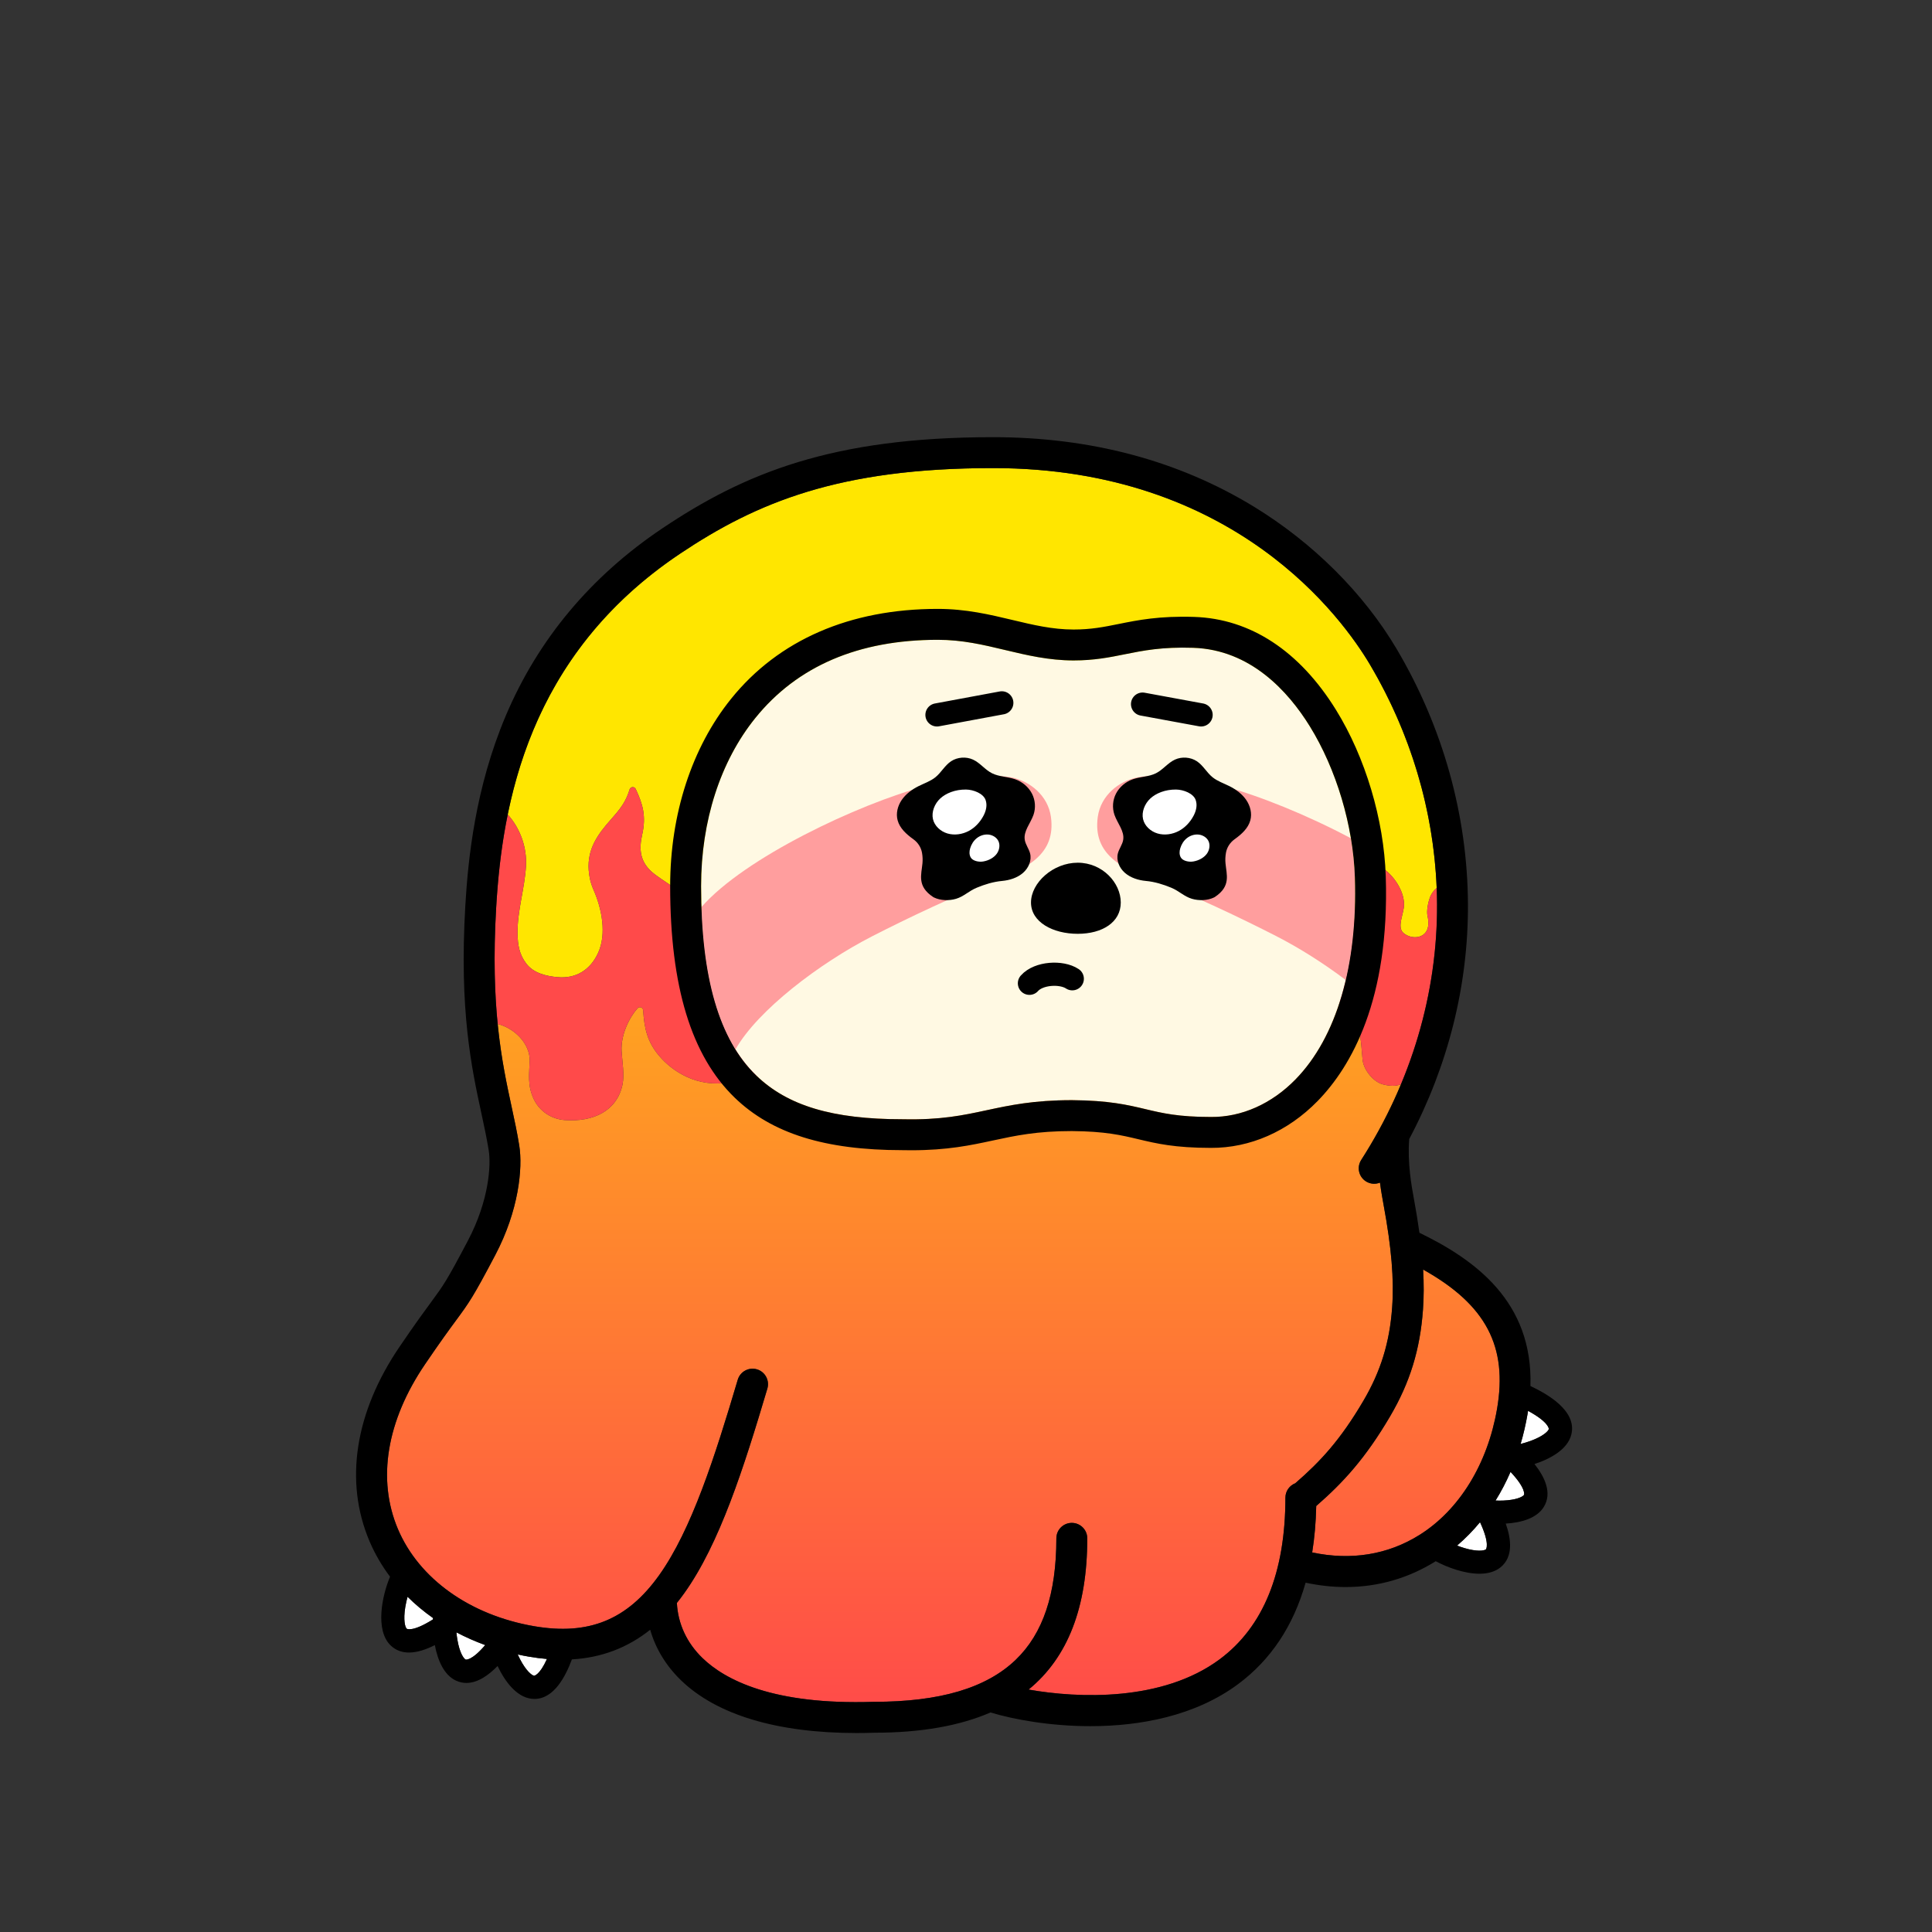
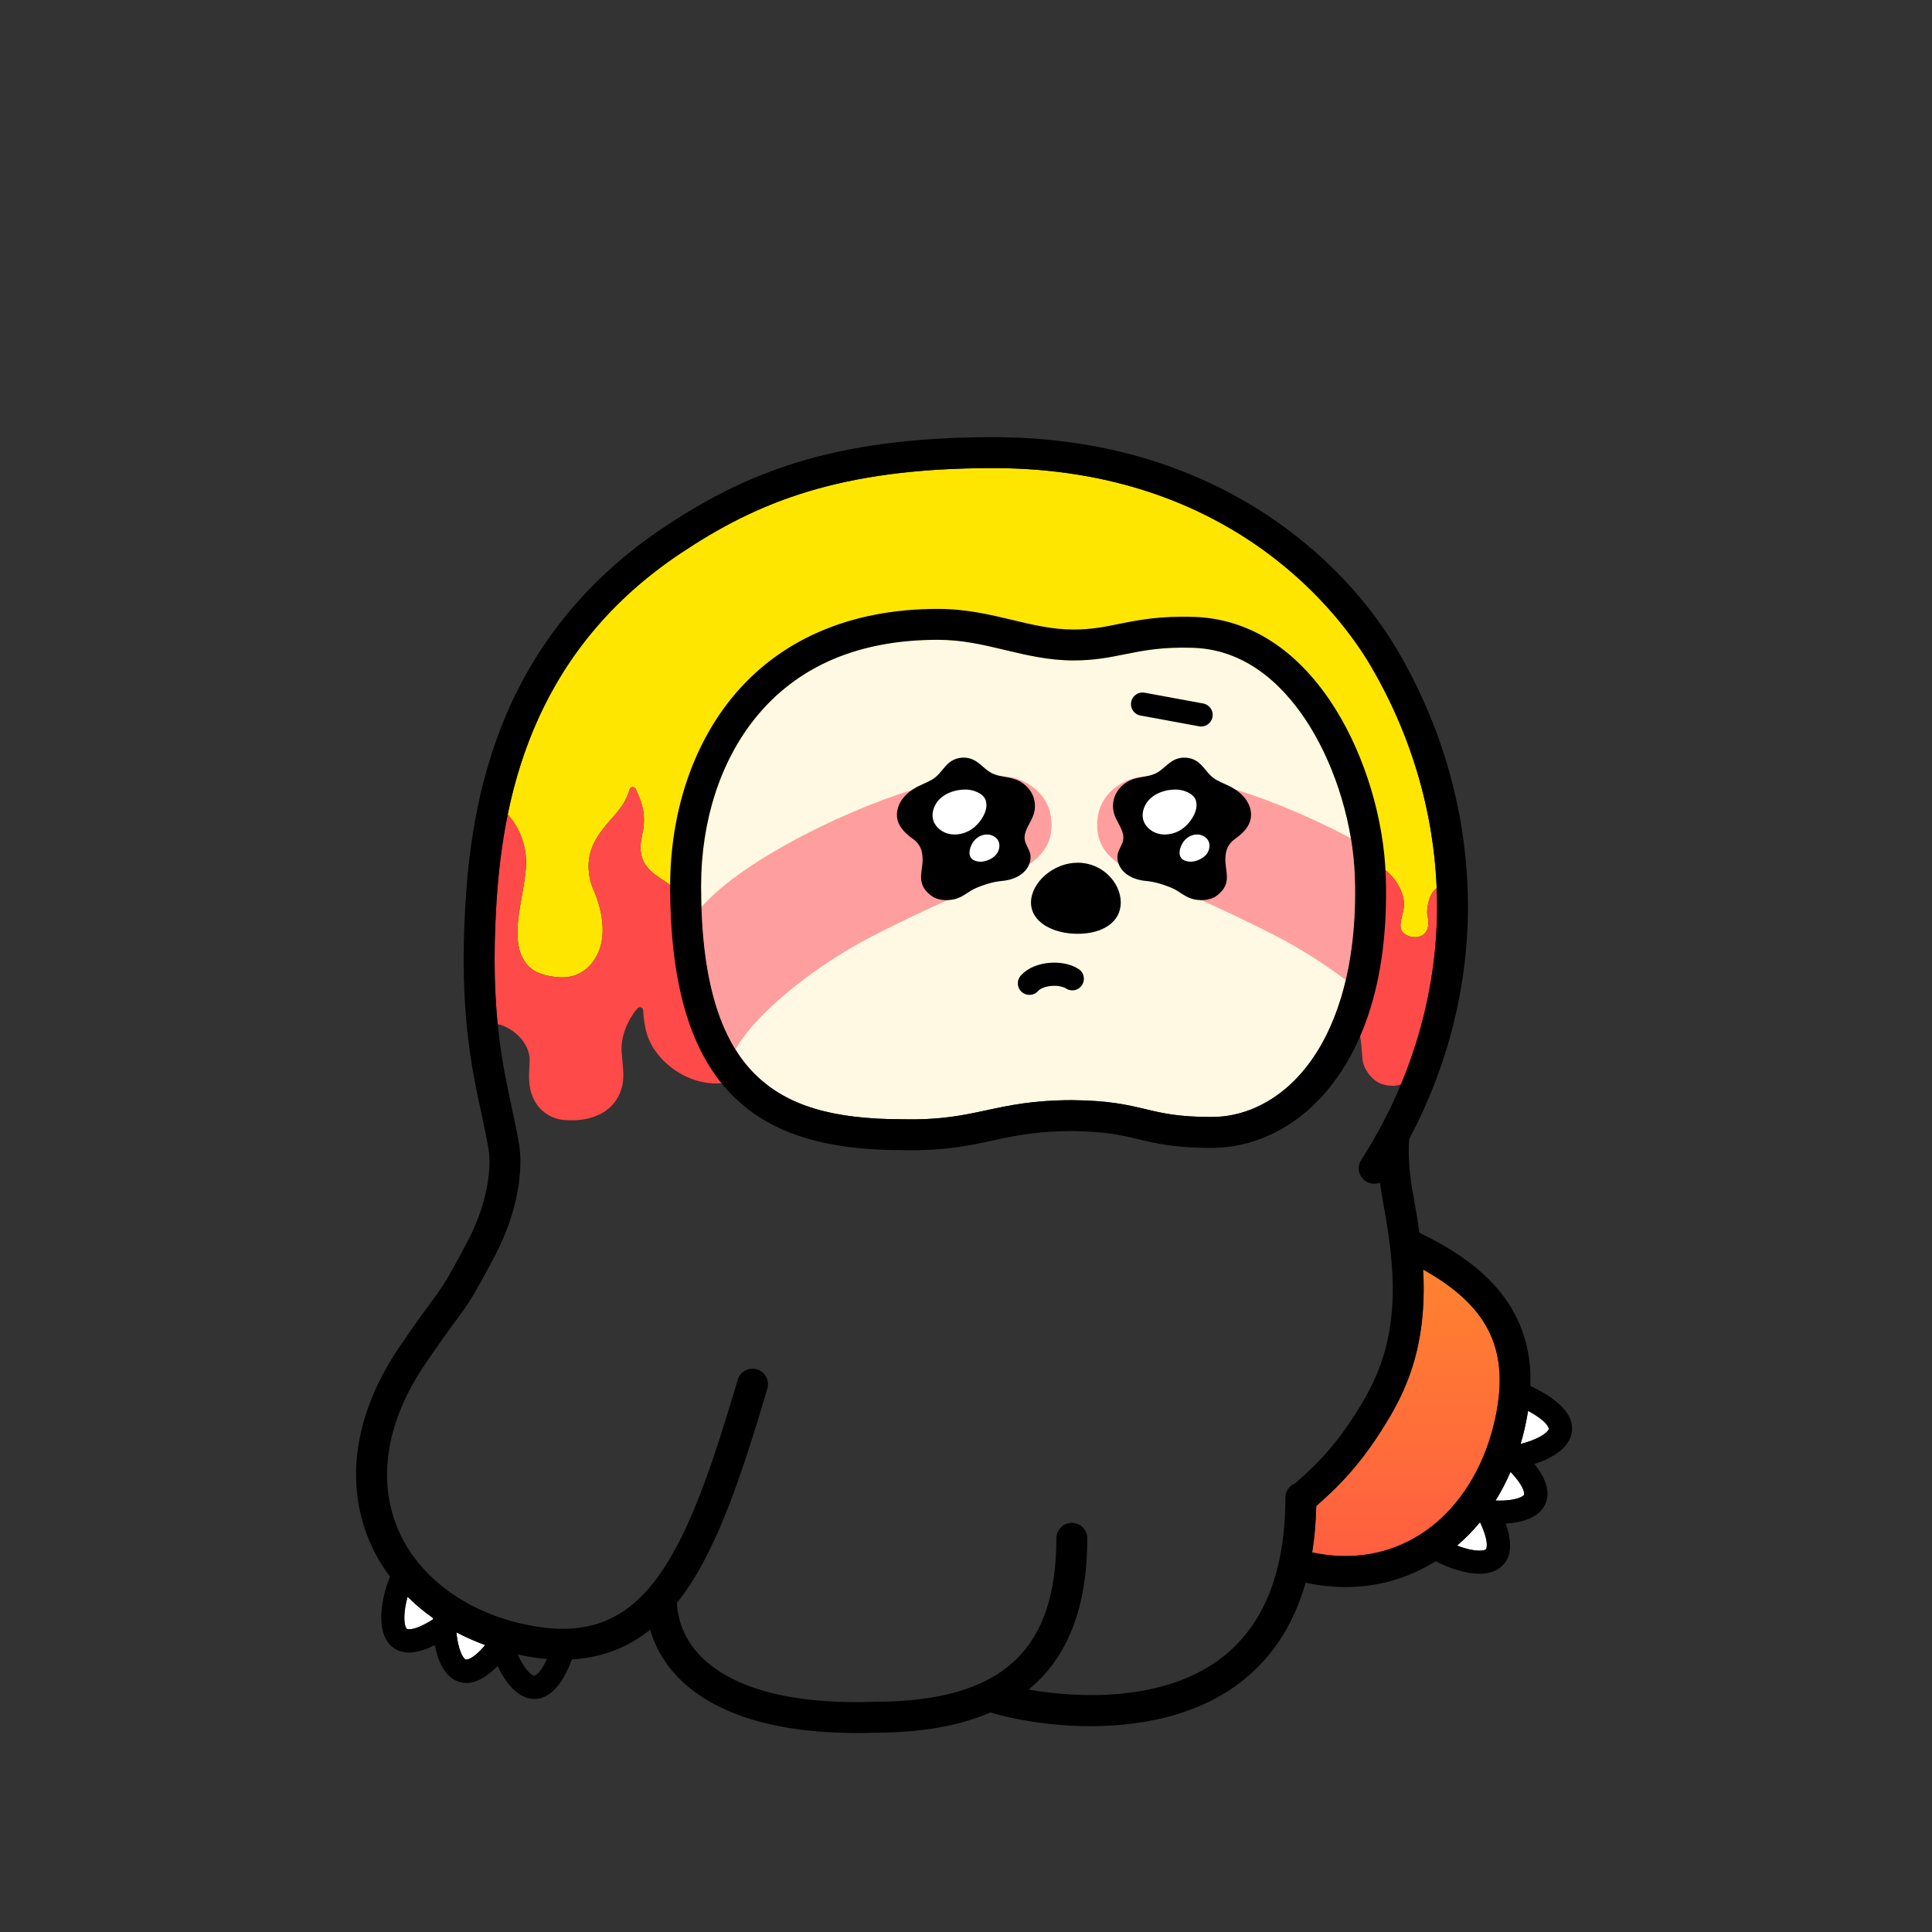
<svg xmlns="http://www.w3.org/2000/svg" version="1.1" id="body" x="0px" y="0px" viewBox="0 0 1000 1000" style="enable-background:new 0 0 1000 1000;" xml:space="preserve">
  <rect x="0" y="0" width="1000" height="1000" fill="#333333" stroke="none" />
  <style type="text/css">.body-st0{fill:#FFFFFF;}
	.body-st1{fill:url(#SVGID_1_);}
	.body-st2{fill:url(#SVGID_00000155841769754582267490000011584594938182644118_);}
	.body-st3{fill:#FFE600;}
	.body-st4{fill:#FF4A4A;}.pattern-st0{fill:#FFF9E3;}
	.pattern-st1{fill:#FF9E9E;}.eye-st0{fill:none;stroke:#000000;stroke-width:12;stroke-linecap:round;stroke-linejoin:round;}
	.eye-st1{fill:#FFFFFF;}.mouth-st0{fill:none;stroke:#000000;stroke-width:12;stroke-linecap:round;stroke-linejoin:round;}</style>
  <g>
    <path class="body-st0" d="M224.12,837.49c-0.01,0.23-0.02,0.48-0.03,0.72c-10.64,6.72-13.53,4.85-13.56,4.82   c-0.89-0.85-1.84-4.52-0.77-11.14c0.31-1.89,0.73-3.72,1.19-5.4c4.01,3.98,8.42,7.65,13.17,11   V837.49z" />
    <path class="body-st0" d="M251.14,851.49c-7.06,8.28-10.07,7.51-10.1,7.5c-1.12-0.52-3.19-3.69-4.31-10.3   c-0.22-1.29-0.38-2.56-0.49-3.79c4.73,2.49,9.71,4.7,14.9,6.59L251.14,851.49z" />
-     <path class="body-st0" d="M283.1,858.68c-3.83,8.49-6.58,8.64-6.62,8.67   c-1.23-0.15-4.18-2.53-7.28-8.48c-0.44-0.84-0.84-1.68-1.22-2.52   c1.89,0.41,3.79,0.79,5.72,1.12C276.9,858.03,280.03,858.42,283.1,858.68z" />
    <path class="body-st0" d="M766.06,787.88c5.29,11.41,3.07,14.04,3.04,14.06   c-0.96,0.78-4.72,1.25-11.15-0.66c-1.31-0.39-2.57-0.83-3.77-1.29   c4.28-3.66,8.24-7.7,11.88-12.11L766.06,787.88z" />
    <path class="body-st0" d="M781.85,761.84c8.23,8.76,7,11.85,6.98,11.89   c-0.66,1.04-4.07,2.69-10.77,2.96c-1.35,0.05-2.68,0.04-3.96-0.01   c2.9-4.66,5.49-9.62,7.75-14.84H781.85z" />
    <path class="body-st0" d="M790.92,730.25c10.96,5.95,10.74,9.37,10.74,9.41c-0.31,1.19-3.05,3.81-9.34,6.12   c-1.79,0.66-3.57,1.19-5.25,1.6c1.46-4.94,2.65-10.06,3.56-15.34   c0.1-0.6,0.19-1.2,0.29-1.79L790.92,730.25z" />
    <linearGradient id="SVGID_1_" gradientUnits="userSpaceOnUse" x1="727.711" y1="766.807" x2="727.711" y2="110.693" gradientTransform="matrix(1 0 0 -1 0 1002)">
      <stop offset="0" style="stop-color:#FFE600" />
      <stop offset="1" style="stop-color:#FF4A4A" />
    </linearGradient>
    <path class="body-st1" d="M736.6,657.11c0.43,7.41,0.4,14.25-0.07,20.78   c-1.49,20.7-6.75,37.76-17.07,55.3c-12.77,21.71-24.26,34.19-38.18,46.32   c-0.18,8.45-0.88,16.46-2.09,24.02c20.1,4.29,39.22,1.2,55.61-9.1   c20.54-12.91,35.14-36.65,40.06-65.12C780.44,696.98,769.27,675.38,736.6,657.11z" />
    <linearGradient id="SVGID_00000049941209297830555960000016447899858056948155_" gradientUnits="userSpaceOnUse" x1="462.74" y1="766.807" x2="462.74" y2="110.693" gradientTransform="matrix(1 0 0 -1 0 1002)">
      <stop offset="0" style="stop-color:#FFE600" />
      <stop offset="1" style="stop-color:#FF4A4A" />
    </linearGradient>
-     <path style="fill:url(#SVGID_00000049941209297830555960000016447899858056948155_);" d="M705.67,725.08   c9-15.31,13.6-30.22,14.9-48.33c1.04-14.51-0.32-30.91-4.44-53.18   c-0.51-2.77-1.24-6.74-1.85-11.44c-2.32,0.93-5.04,0.77-7.31-0.68   c-3.72-2.39-4.8-7.34-2.41-11.05c8.076-12.586,14.951-25.695,20.586-39.178l0,0   c-0,0-0,0-0,0c-0.34,0.131-0.683,0.244-1.028,0.34   c-0.02,0.006-0.041,0.012-0.061,0.017c-0.329,0.09-0.662,0.165-0.998,0.225   c-0.042,0.008-0.084,0.014-0.125,0.022c-0.319,0.053-0.643,0.095-0.97,0.123   c-0.066,0.006-0.133,0.009-0.2,0.014c-0.309,0.021-0.622,0.034-0.94,0.033   c-0.096-0-0.194-0.005-0.291-0.007c-0.296-0.007-0.594-0.017-0.898-0.042   c-0.14-0.011-0.285-0.031-0.426-0.046c-0.272-0.029-0.543-0.057-0.823-0.099   c-0.217-0.033-0.443-0.078-0.665-0.118c-0.218-0.04-0.432-0.073-0.655-0.12   c-0.458-0.096-0.926-0.206-1.409-0.333c-4.503-1.177-9.76-7.114-10.38-12.643   c-0.622-5.548-0.648-14.198-3.328-18.773c-5.825-9.94-11.51-13.935-14.94-15.532   c-1.286-0.599-2.684,0.583-2.297,1.948c1.505,5.317,3.584,16.52-2.792,23.825   c-4.94,5.66-27.935,15.247-38.183-20.328c-3.396-11.786-15.75-14.666-21.767-15.369   c-1.365-0.159-2.33,1.29-1.638,2.478c2.212,3.796,5.782,11.009,5.667,17.841   c-0.186,10.997-9.682,18.327-16.116,18.695c-11.959,0.685-21.393-7.111-23.605-14.837   c-5.59-19.522-20.957-24.58-28.201-25.888c-1.443-0.26-2.482,1.356-1.653,2.565   c2.994,4.366,7.803,12.59,6.444,18.728c-1.091,4.923-5.234,19.406-33.943,17.002   c-21.666-1.815-25.918-22.811-19.944-34.058c0.599-1.128-0.206-2.504-1.482-2.461   c-7.739,0.261-15.72,5.011-18.908,11.591c-3.767,7.775-2.764,12.998-6.083,20.974   c-4.847,11.645-34.547,14.984-47.151-8.244c-7.86-14.486-21.139-18.672-27.655-19.875   c-1.43-0.264-2.482,1.317-1.686,2.533c3.109,4.747,8.271,14.356,6.222,23.337   c-4.619,20.249-23.624,23.448-34.434,25.428c-16.991,3.113-30.079-5.838-36.749-13.811   c-5.954-7.117-7.581-13.963-8.158-23.484c-0.09-1.488-1.936-2.099-2.923-0.981   c-4.249,4.815-8.71,13.659-8.232,22.181c0.294,5.241,1.535,12.057,0.48,17.199   c-2.797,13.637-14.997,19.581-29.945,18.473c-6.749-0.5-12.825-4.429-15.827-10.494   c-3.657-7.389-2.45-13.624-2.283-20.453c0.106-4.308-2.094-8.687-5.016-11.854   c-0.331-0.359-0.683-0.708-1.043-1.052c-0.087-0.083-0.175-0.166-0.264-0.248   c-0.367-0.34-0.743-0.674-1.135-0.995c-0.005-0.005-0.011-0.009-0.017-0.013   c-0.391-0.319-0.797-0.624-1.209-0.921c-0.089-0.064-0.179-0.128-0.269-0.192   c-0.856-0.599-1.754-1.146-2.683-1.63c-0.082-0.043-0.163-0.085-0.245-0.127   c-0.948-0.48-1.925-0.892-2.92-1.226c-0.075-0.025-0.15-0.051-0.225-0.075   c-0.507-0.163-1.017-0.31-1.531-0.43h-0c1.75,17.57,4.653,31.024,7.227,42.942   c1.49,6.9,2.89,13.4,3.94,19.99c1.86,11.7-0.26,33.53-12.38,56.56   c-11.55,21.95-13.58,24.7-20.28,33.81c-3.41,4.63-8.07,10.96-16.06,22.72   c-19.98,29.37-24.97,59.7-14.07,85.41c10.92,25.72,37.25,44.51,70.44,50.24   c28.28,4.88,48.24-3.26,64.75-26.39c16.81-23.57,28.84-61.3,40.68-101.16   c1.26-4.24,5.71-6.65,9.95-5.39c4.23,1.26,6.64,5.71,5.39,9.95   c-12.25,41.21-24.75,80.32-43,105.89c-1.25,1.76-2.54,3.45-3.84,5.07   c0.57,10.83,5.13,20.66,13.26,28.53c11.66,11.28,36.47,24.36,88.5,22.65H452.38   c34.1,0,58.09-7.11,73.34-21.74c14.16-13.59,21.05-34.16,21.05-62.88c0-4.42,3.58-8,8-8   c4.41,0,8,3.58,8,8c0,35.65-10.03,61.65-30.37,78.28c25.78,4.55,69.29,6.31,98.9-15.67   c22.58-16.76,34.02-44.9,34.02-83.66c0-3.39,2.12-6.28,5.1-7.45   C683.59,756.33,693.82,745.22,705.67,725.08z" />
    <path class="body-st3" d="M272.242,448.399c-0.682,11.539-4.506,23.124-4.362,34.682   c0.075,6.02,0.934,11.078,4.637,15.824s10.053,6.332,16.049,6.868   c9.63,0.862,16.967-3.745,21.005-12.531c4.521-9.837,1.898-22.966-2.252-32.41   c-0.88-2.003-1.601-4.077-2.028-6.223c-2.331-11.723,1.807-19.619,8.549-27.714   c4.814-5.779,9.477-9.748,12.034-18.272c0.446-1.488,2.484-1.672,3.151-0.269   c3.755,7.901,5.491,14.236,3.377,23.602c-1.647,7.295-1.548,14.411,6.331,20.448   c4.091,3.134,10.928,7.168,14.718,10.662c17.392,16.033,11.298,21.824,32.349,24.573   c10.686,1.395,19.831-10.271,22.834-25.626c3.048-15.588-6.495-30.976-12.392-38.7   c-2.145-2.809-1.271-3.94,1.972-2.534c9.409,4.078,26.653,12.355,32.038,20.307   c12.687,18.736,8.87,44.984,26.741,44.246c10.346-0.427,17.804-9.672,16.683-19.965   c-3.903-35.835,25.303-43.111,36.909-44.586c1.513-0.192,2.456,1.579,1.456,2.731   c-4.87,5.609-12.645,18.582-2.493,37.033c10.15,18.447,44.22,17.756,55.31-3.79   c5.114-9.936-2.674-24.925-6.807-31.687c-0.794-1.3,0.423-2.894,1.883-2.458   c9.914,2.959,34.243,12.834,37.5,39.099c2.738,22.08,30.657,20.401,34.044,10.924   c5.04-14.099-9.123-23.488-10.253-28.115c-1.765-7.222,0.533-13.726,5.215-19.501   c3.836-4.73,9.535-7.875,15.555-8.729c1.431-0.203,2.393,1.34,1.633,2.569   c-2.567,4.151-2.719,9.803-1.089,14.54c2.037,5.921,10.764,12.81,16.432,15.47   c19.422,9.115,0.599,32.094,35.999,29.227c9.718-0.787,18.348-12.227,16.555-28.077   c-0.147-1.303,1.176-2.3,2.352-1.721c6.021,2.961,12.85,11.749,12.861,19.85   c0.006,4.737-3.899,11.674-0.292,14.784c4.877,4.205,15.134,2.887,12.444-8.771   c-0.607-2.632,0.299-6.99,1.194-9.539c0.485-1.384,1.649-3.459,3.546-4.953   c-1.625-40.268-13.461-80.047-34.457-115.548C695.05,320.23,639.22,242.28,514,242.28   c-79.53,0-122.31,17.73-162.08,44.36c-57.173,38.287-79.809,89.384-89.116,134.931   C269.314,428.801,272.817,438.681,272.242,448.399z" />
    <path class="body-st4" d="M259.134,530.468c0.075,0.024,0.15,0.05,0.225,0.075   c0.995,0.334,1.972,0.746,2.92,1.226c0.082,0.042,0.164,0.084,0.245,0.127   c0.929,0.485,1.827,1.031,2.683,1.63c0.09,0.063,0.18,0.127,0.269,0.192   c0.413,0.297,0.819,0.602,1.209,0.921c0.005,0.004,0.011,0.009,0.017,0.013   c0.392,0.321,0.768,0.655,1.135,0.995c0.089,0.082,0.177,0.165,0.264,0.248   c0.36,0.344,0.711,0.693,1.043,1.052c2.922,3.167,5.122,7.546,5.016,11.854   c-0.168,6.829-1.374,13.063,2.283,20.453c3.002,6.066,9.078,9.994,15.827,10.494   c14.948,1.107,27.148-4.836,29.945-18.473c1.055-5.142-0.186-11.958-0.48-17.199   c-0.478-8.522,3.983-17.367,8.232-22.181c0.987-1.118,2.833-0.508,2.923,0.981   c0.577,9.521,2.204,16.367,8.158,23.484c6.67,7.973,19.759,16.924,36.749,13.811   c10.809-1.98,29.815-5.179,34.434-25.428c2.049-8.982-3.113-18.59-6.222-23.337   c-0.797-1.216,0.256-2.797,1.686-2.533c6.515,1.203,19.794,5.389,27.655,19.875   c12.604,23.227,42.305,19.889,47.151,8.244c3.32-7.976,2.316-13.199,6.083-20.974   c3.188-6.58,11.169-11.33,18.908-11.591c1.276-0.043,2.081,1.333,1.482,2.461   c-5.974,11.247-1.722,32.243,19.944,34.058c28.708,2.405,32.852-12.078,33.943-17.002   c1.36-6.138-3.449-14.362-6.444-18.728c-0.829-1.209,0.21-2.825,1.653-2.565   c7.244,1.308,22.611,6.366,28.201,25.888c2.212,7.726,11.646,15.521,23.605,14.837   c6.434-0.368,15.93-7.698,16.116-18.695c0.116-6.833-3.455-14.045-5.667-17.841   c-0.692-1.188,0.273-2.637,1.638-2.478c6.017,0.703,18.372,3.582,21.767,15.369   c10.248,35.574,33.243,25.987,38.183,20.328c6.376-7.305,4.298-18.509,2.792-23.825   c-0.387-1.365,1.011-2.547,2.297-1.948c3.43,1.597,9.115,5.592,14.94,15.532   c2.681,4.575,2.706,13.225,3.328,18.773c0.62,5.529,5.877,11.465,10.38,12.643   c0.483,0.126,0.951,0.236,1.409,0.333c0.223,0.047,0.437,0.081,0.655,0.12   c0.223,0.041,0.448,0.085,0.665,0.118c0.28,0.042,0.551,0.07,0.823,0.099   c0.142,0.015,0.286,0.034,0.426,0.046c0.305,0.025,0.603,0.035,0.898,0.042   c0.097,0.002,0.195,0.007,0.291,0.007c0.318,0.001,0.631-0.012,0.94-0.033   c0.067-0.004,0.133-0.008,0.2-0.014c0.327-0.027,0.651-0.069,0.97-0.123   c0.042-0.007,0.084-0.014,0.125-0.022c0.336-0.06,0.669-0.135,0.998-0.225   c0.02-0.006,0.041-0.012,0.061-0.017c0.345-0.097,0.688-0.209,1.028-0.34   c0,0,0,0,0-0l0,0c12.443-29.776,18.826-61.375,18.674-93.182   c-0.014-2.792-0.08-5.583-0.193-8.372c-1.896,1.495-3.06,3.569-3.546,4.953   c-0.894,2.549-1.801,6.907-1.194,9.539c2.691,11.659-7.566,12.976-12.444,8.771   c-3.607-3.11,0.298-10.047,0.292-14.784c-0.011-8.102-6.841-16.889-12.861-19.85   c-1.176-0.579-2.5,0.418-2.352,1.721c1.794,15.85-6.837,27.29-16.555,28.077   c-35.399,2.867-16.576-20.112-35.999-29.227c-5.669-2.66-14.395-9.549-16.432-15.47   c-1.63-4.738-1.478-10.389,1.089-14.54c0.76-1.229-0.202-2.772-1.633-2.569   c-6.02,0.854-11.72,3.999-15.555,8.729c-4.683,5.774-6.98,12.279-5.215,19.501   c1.13,4.627,15.293,14.016,10.253,28.115c-3.387,9.477-31.306,11.157-34.044-10.924   c-3.257-26.265-27.586-36.14-37.5-39.099c-1.459-0.436-2.677,1.159-1.883,2.458   c4.133,6.762,11.922,21.752,6.807,31.687c-11.09,21.546-45.16,22.237-55.31,3.79   c-10.152-18.451-2.377-31.424,2.493-37.033c1-1.152,0.057-2.923-1.456-2.731   c-11.606,1.475-40.812,8.751-36.909,44.586c1.121,10.294-6.337,19.538-16.683,19.965   c-17.872,0.737-14.054-25.51-26.741-44.246c-5.385-7.953-22.629-16.229-32.038-20.307   c-3.243-1.406-4.116-0.275-1.972,2.534c5.897,7.724,15.44,23.112,12.392,38.7   c-3.002,15.355-12.148,27.021-22.834,25.626c-21.051-2.749-14.958-8.541-32.349-24.573   c-3.79-3.493-10.626-7.527-14.718-10.662c-7.879-6.036-7.977-13.153-6.331-20.448   c2.114-9.366,0.378-15.701-3.377-23.602c-0.667-1.403-2.704-1.219-3.151,0.269   c-2.557,8.524-7.22,12.493-12.034,18.272c-6.742,8.094-10.88,15.991-8.549,27.714   c0.427,2.146,1.148,4.22,2.028,6.223c4.15,9.445,6.773,22.573,2.252,32.41   c-4.037,8.785-11.375,13.392-21.005,12.531c-5.996-0.536-12.346-2.121-16.049-6.868   s-4.562-9.805-4.637-15.824c-0.144-11.558,3.679-23.144,4.362-34.682   c0.575-9.718-2.928-19.598-9.438-26.828c-3.511,17.181-5.129,33.574-5.984,48.189   c-1.45,24.833-0.812,44.264,0.783,60.278h0C258.117,530.158,258.627,530.304,259.134,530.468z" />
    <path d="M792.15,717.4c8.41,3.97,24.31,12.72,21.14,25.21   c-1.9,7.46-10.49,12.39-19.04,15.17c5.24,6.63,9.35,15,4.74,22.33   c-3.62,5.76-11.61,8.03-19.62,8.49c2.82,7.97,4.01,17.21-2.71,22.66   c-2.91,2.36-6.74,3.3-10.89,3.3c-7.74,0-16.58-3.25-22.64-6.48   c-14.19,8.88-29.97,13.37-46.57,13.37c-6.81,0-13.75-0.75-20.78-2.26c-6.31,22.34-17.99,39.92-34.94,52.51   c-22.3,16.55-50.84,21.76-76.42,21.76c-20.82,0-39.68-3.45-51.61-7.06   c-0.04-0.01-0.07-0.03-0.11-0.04c-16.11,6.99-36.13,10.48-60.19,10.5   c-3.1,0.1-6.16,0.15-9.16,0.15c-41.05,0-72.34-9.38-90.87-27.3   c-7.77-7.53-13.14-16.39-15.94-26.15c-11.76,9.36-25.21,14.45-40.53,15.34   c-3.22,8.67-9.22,20.46-19.35,20.46c-0.53,0-1.07-0.03-1.63-0.1c-7.64-0.92-13.63-8.81-17.48-16.94   c-4.54,4.66-10.19,8.77-16.14,8.77c-1.78,0-3.59-0.37-5.4-1.21c-6.18-2.85-9.45-10.48-10.94-18.38   c-4.24,2.16-8.95,3.85-13.37,3.85c-3.44,0-6.7-1.02-9.44-3.62c-8.33-7.93-4.42-26.11-0.37-35.62   c-4.28-5.7-7.86-11.86-10.64-18.39c-13.1-30.89-7.57-66.64,15.57-100.66   c8.16-12,12.92-18.47,16.4-23.2c6.32-8.59,8.02-10.9,19.01-31.78   c11-20.91,11.93-39.13,10.74-46.6c-0.98-6.15-2.34-12.45-3.78-19.12   c-5.13-23.73-11.51-53.27-8.34-107.53c1.42-24.3,5.13-60.93,20.89-98.24   c16.74-39.62,44.09-72.34,81.28-97.25c42.19-28.25,87.41-47.06,170.98-47.06c50.46,0,95.87,12.09,134.97,35.94   c30.63,18.69,56.9,44.88,73.98,73.75c23.89,40.41,36.64,86.05,36.86,131.99   c0.21,42.01-10.25,83.63-30.4,121.61c-0.98,12.47,1.24,24.51,2.46,31.1   c1.14,6.19,2.08,11.95,2.82,17.4c28.66,13.91,58.83,35.55,57.46,79.33L792.15,717.4z    M801.66,739.66c0-0.04,0.22-3.46-10.74-9.41c-0.1,0.59-0.19,1.19-0.29,1.79   c-0.91,5.28-2.1,10.4-3.56,15.34c1.68-0.41,3.46-0.94,5.25-1.6   c6.29-2.31,9.03-4.93,9.34-6.12L801.66,739.66z M788.83,773.73   c0.02-0.04,1.25-3.13-6.98-11.89c-2.26,5.22-4.85,10.18-7.75,14.84   c1.28,0.05,2.61,0.06,3.96,0.01c6.7-0.27,10.11-1.92,10.77-2.96H788.83z    M774.86,729.31c5.58-32.33-5.59-53.93-38.26-72.2c0.43,7.41,0.4,14.25-0.07,20.78   c-1.49,20.7-6.75,37.76-17.07,55.3c-12.77,21.71-24.26,34.19-38.18,46.32   c-0.18,8.45-0.88,16.46-2.09,24.02c20.1,4.29,39.22,1.2,55.61-9.1   c20.54-12.91,35.14-36.65,40.06-65.12L774.86,729.31z M769.1,801.94   c0.03-0.02,2.25-2.65-3.04-14.06c-3.64,4.41-7.6,8.45-11.88,12.11   c1.2,0.46,2.46,0.9,3.77,1.29c6.43,1.91,10.19,1.44,11.15,0.66L769.1,801.94z    M704.56,600.4c25.91-40.38,39.48-86.15,39.26-132.36   c-0.22-43.11-12.2-85.96-34.65-123.92c-14.12-23.89-69.95-101.84-195.17-101.84   c-79.53,0-122.31,17.73-162.08,44.36c-78.74,52.73-91.98,129.76-95.1,183.12   c-3.04,52.08,3.09,80.44,8.01,103.22c1.49,6.9,2.89,13.4,3.94,19.99   c1.86,11.7-0.26,33.53-12.38,56.56c-11.55,21.95-13.58,24.7-20.28,33.81   c-3.41,4.63-8.07,10.96-16.06,22.72c-19.98,29.37-24.97,59.7-14.07,85.41   c10.92,25.72,37.25,44.51,70.44,50.24c28.28,4.88,48.24-3.26,64.75-26.39   c16.81-23.57,28.84-61.3,40.68-101.16c1.26-4.24,5.71-6.65,9.95-5.39   c4.23,1.26,6.64,5.71,5.39,9.95c-12.25,41.21-24.75,80.32-43,105.89   c-1.25,1.76-2.54,3.45-3.84,5.07c0.57,10.83,5.13,20.66,13.26,28.53   c11.66,11.28,36.47,24.36,88.5,22.65h0.27c34.1,0,58.09-7.11,73.34-21.74   c14.16-13.59,21.05-34.16,21.05-62.88c0-4.42,3.58-8,8-8c4.41,0,8,3.58,8,8   c0,35.65-10.03,61.65-30.37,78.28c25.78,4.55,69.29,6.31,98.9-15.67   c22.58-16.76,34.02-44.9,34.02-83.66c0-3.39,2.12-6.28,5.1-7.45   c13.17-11.41,23.4-22.52,35.25-42.66c9-15.31,13.6-30.22,14.9-48.33   c1.04-14.51-0.32-30.91-4.44-53.18c-0.51-2.77-1.24-6.74-1.85-11.44   c-2.32,0.93-5.04,0.77-7.31-0.68c-3.72-2.39-4.8-7.34-2.41-11.05L704.56,600.4z    M276.48,867.35c0.04-0.03,2.79-0.18,6.62-8.67c-3.07-0.26-6.2-0.65-9.4-1.21   c-1.93-0.33-3.83-0.71-5.72-1.12c0.38,0.84,0.78,1.68,1.22,2.52   C272.3,864.82,275.25,867.2,276.48,867.35z M241.04,858.99c0.03,0.01,3.04,0.78,10.1-7.5   c-5.19-1.89-10.17-4.1-14.9-6.59c0.11,1.23,0.27,2.5,0.49,3.79c1.12,6.61,3.19,9.78,4.31,10.3   L241.04,858.99z M224.09,838.21c0.01-0.24,0.02-0.49,0.03-0.72c-4.75-3.35-9.16-7.02-13.17-11   c-0.46,1.68-0.88,3.51-1.19,5.4c-1.07,6.62-0.12,10.29,0.77,11.14c0.03,0.03,2.92,1.9,13.56-4.82   V838.21z" />
  </g>
  <g>
    <path class="pattern-st0" d="M701.28,454.1c1.47,45.65-9.44,82.8-30.71,104.59   c-12.37,12.67-27.93,19.6-43.76,19.45c-16.88,0-25.12-1.96-33.86-4.04   c-9.32-2.22-18.95-4.51-38.11-4.66c-19.92,0-32.26,2.66-44.2,5.22   c-12.18,2.62-23.68,5.1-43.39,4.66h-0.18c-36.11,0-59.43-6.98-75.63-22.64   c-19.22-18.57-28.56-50.63-28.56-98.04c0-33.64,9.95-64.51,28.01-86.92   c21.7-26.92,53.48-40.56,94.47-40.56c12.77,0,23.56,2.58,34.99,5.31c11.06,2.64,22.5,5.37,35.36,5.37   c10.7,0,18.73-1.62,26.49-3.19c9.44-1.9,19.22-3.88,35.4-3.35c29.69,0.97,49.18,22.59,60.31,40.55   c13.78,22.25,22.51,51.5,23.37,78.25V454.1z" />
    <g>
      <path class="pattern-st1" d="M451.439,484.609c17.699-9.087,45.13-22.133,61.882-28.255    c17.932-6.554,33.337-13.968,30.639-33.528c-1.53-11.093-10.899-18.531-20.396-20.432    c-11.154-2.232-30.591,0.758-44.672,4.512c-34.655,9.24-93.647,37.127-115.833,62.601    c1.046,32.044,6.846,56.386,17.597,73.691C392.189,522.855,424.185,498.601,451.439,484.609z" />
      <path class="pattern-st1" d="M588.606,402.394c-9.498,1.901-18.867,9.339-20.396,20.432    c-2.698,19.56,12.707,26.974,30.639,33.528c16.752,6.122,44.184,19.168,61.882,28.255    c11.738,6.026,24.352,13.959,35.838,22.661c3.71-15.83,5.338-33.725,4.712-53.169    c-0.213-6.631-0.913-13.416-2.05-20.21c-22.79-12.106-47.732-22.126-65.952-26.984    C619.196,403.152,599.76,400.162,588.606,402.394z" />
    </g>
    <path d="M717.27,453.59c2.06,64.14-18.03,98.63-35.25,116.28c-15.44,15.81-35.07,24.38-55.27,24.27   c-18.69,0-28.25-2.27-37.5-4.47c-8.84-2.11-17.19-4.09-34.47-4.23   c-18.16,0-29.14,2.36-40.77,4.86c-11.6,2.5-23.56,5.07-42.33,5.07   c-1.52,0-3.08-0.02-4.69-0.05c-39.99-0.02-67.53-8.64-86.67-27.13   c-22.5-21.74-33.44-57.58-33.44-109.55c0-37.28,11.2-71.72,31.55-96.96   c24.54-30.44,61.51-46.52,106.93-46.52c14.65,0,26.88,2.92,38.71,5.74   c10.62,2.54,20.66,4.94,31.64,4.94c9.1,0,15.69-1.33,23.32-2.87c9.86-1.99,21.02-4.25,39.1-3.66   c29.1,0.95,54.48,17.59,73.38,48.12c15.19,24.52,24.82,56.73,25.76,86.16V453.59z M670.57,558.69   c21.27-21.79,32.18-58.94,30.71-104.59c-0.86-26.75-9.59-56-23.37-78.25   c-11.13-17.96-30.62-39.58-60.31-40.55c-16.18-0.53-25.96,1.45-35.4,3.35   c-7.76,1.57-15.79,3.19-26.49,3.19c-12.86,0-24.3-2.73-35.36-5.37   c-11.43-2.73-22.22-5.31-34.99-5.31c-40.99,0-72.77,13.64-94.47,40.56   c-18.06,22.41-28.01,53.28-28.01,86.92c0,47.41,9.34,79.47,28.56,98.04   c16.2,15.66,39.52,22.64,75.63,22.64h0.18c19.71,0.44,31.21-2.04,43.39-4.66   c11.94-2.56,24.28-5.22,44.2-5.22c19.16,0.15,28.79,2.44,38.11,4.66   c8.74,2.08,16.98,4.04,33.86,4.04C642.64,578.29,658.2,571.36,670.57,558.69z" />
  </g>
  <g>
    <line class="eye-st0" x1="621.683" y1="370.03" x2="591.387" y2="364.452" />
-     <line class="eye-st0" x1="484.973" y1="370.03" x2="518.532" y2="363.799" />
    <g>
      <path d="M477.224,441.364c-0.497-2.762-2.093-5.272-4.468-6.973c-3.672-2.629-7.035-5.692-8.146-9.802    c-0.959-3.544-0.004-7.4,2.091-10.484s5.246-5.448,8.687-7.173    c2.962-1.485,6.213-2.563,8.761-4.613c3.056-2.458,4.861-6.131,8.151-8.308    c3.246-2.148,7.759-2.483,11.326-0.841c3.722,1.714,6.18,5.242,9.84,7.07    c3.667,1.832,8.086,1.743,11.979,3.106c3.763,1.317,6.943,4.034,8.689,7.422    c1.746,3.388,2.038,7.41,0.798,10.988c-1.526,4.405-5.295,8.449-4.504,13.02    c0.418,2.416,2.086,4.492,2.718,6.867c0.968,3.635-0.707,7.605-3.634,10.158    s-6.926,3.821-10.907,4.182c-4.476,0.406-8.95,1.789-13.062,3.495    c-4.095,1.699-6.634,4.525-10.686,5.736c-3.595,1.074-8.12,0.94-11.483-0.707    c-0.147-0.072-0.295-0.159-0.431-0.249c-8.421-5.573-6.008-11.545-5.479-17.451    c0.153-1.711,0.103-3.528-0.241-5.444H477.224z" />
      <path class="eye-st1" d="M508.898,445.898c-2.224,0.379-5.338-0.236-6.41-2.009    c-0.882-1.458-0.815-3.204-0.334-4.818c0.595-1.994,1.727-3.877,3.407-5.222    c1.68-1.345,3.932-2.111,6.127-1.871s4.275,1.557,5.132,3.465    c0.917,2.04,0.44,4.627-0.894,6.454s-3.814,3.453-7.028,4.001H508.898z" />
      <path class="eye-st1" d="M499.967,408.667c3.9,0.038,8.962,2.033,10.16,5.365    c0.986,2.74,0.263,5.679-1.115,8.265c-1.703,3.196-4.278,6.041-7.593,7.806    s-7.398,2.374-11.034,1.295s-6.7-3.946-7.487-7.441c-0.842-3.737,0.867-7.975,3.766-10.661    S494.331,408.612,499.967,408.667z" />
    </g>
    <g>
      <path d="M634.557,441.364c0.497-2.762,2.093-5.272,4.468-6.973c3.672-2.629,7.035-5.692,8.146-9.802    c0.959-3.544,0.004-7.4-2.091-10.484c-2.095-3.084-5.246-5.448-8.687-7.173    c-2.962-1.485-6.213-2.563-8.761-4.613c-3.056-2.458-4.861-6.131-8.151-8.308    c-3.246-2.148-7.759-2.483-11.326-0.841c-3.722,1.714-6.18,5.242-9.84,7.07    c-3.667,1.832-8.086,1.743-11.979,3.106c-3.763,1.317-6.943,4.034-8.689,7.422    c-1.746,3.388-2.038,7.41-0.798,10.988c1.526,4.405,5.295,8.449,4.504,13.02    c-0.418,2.416-2.086,4.492-2.718,6.867c-0.968,3.635,0.707,7.605,3.634,10.158    s6.926,3.821,10.907,4.182c4.476,0.406,8.95,1.789,13.062,3.495    c4.095,1.699,6.634,4.525,10.686,5.736c3.595,1.074,8.12,0.94,11.483-0.707    c0.147-0.072,0.295-0.159,0.431-0.249c8.421-5.573,6.008-11.545,5.479-17.451    C634.162,445.096,634.212,443.28,634.557,441.364z" />
      <g>
        <path class="eye-st1" d="M617.641,445.898c-2.224,0.379-5.338-0.236-6.41-2.009     c-0.882-1.458-0.815-3.204-0.334-4.818c0.595-1.994,1.727-3.877,3.407-5.222     c1.68-1.345,3.932-2.111,6.127-1.871s4.275,1.557,5.132,3.465     c0.917,2.04,0.44,4.627-0.894,6.454s-3.814,3.453-7.028,4.001H617.641z" />
        <path class="eye-st1" d="M608.711,408.667c3.9,0.038,8.962,2.033,10.16,5.365     c0.986,2.74,0.263,5.679-1.115,8.265c-1.703,3.196-4.278,6.041-7.593,7.806     s-7.398,2.374-11.034,1.295s-6.7-3.946-7.487-7.441c-0.842-3.737,0.867-7.975,3.766-10.661     S603.074,408.612,608.711,408.667z" />
      </g>
    </g>
  </g>
  <g>
    <path class="mouth-st0" d="M555.014,506.605c-5.631-3.735-17.432-3.05-22.183,2.343" />
  </g>
  <path d="m533.642,467.139c0-10.162,11.358-20.601,24.189-20.601s22.275,10.439,22.275,20.601-9.444,16.199-22.275,16.199-24.189-6.037-24.189-16.199Z" />
</svg>